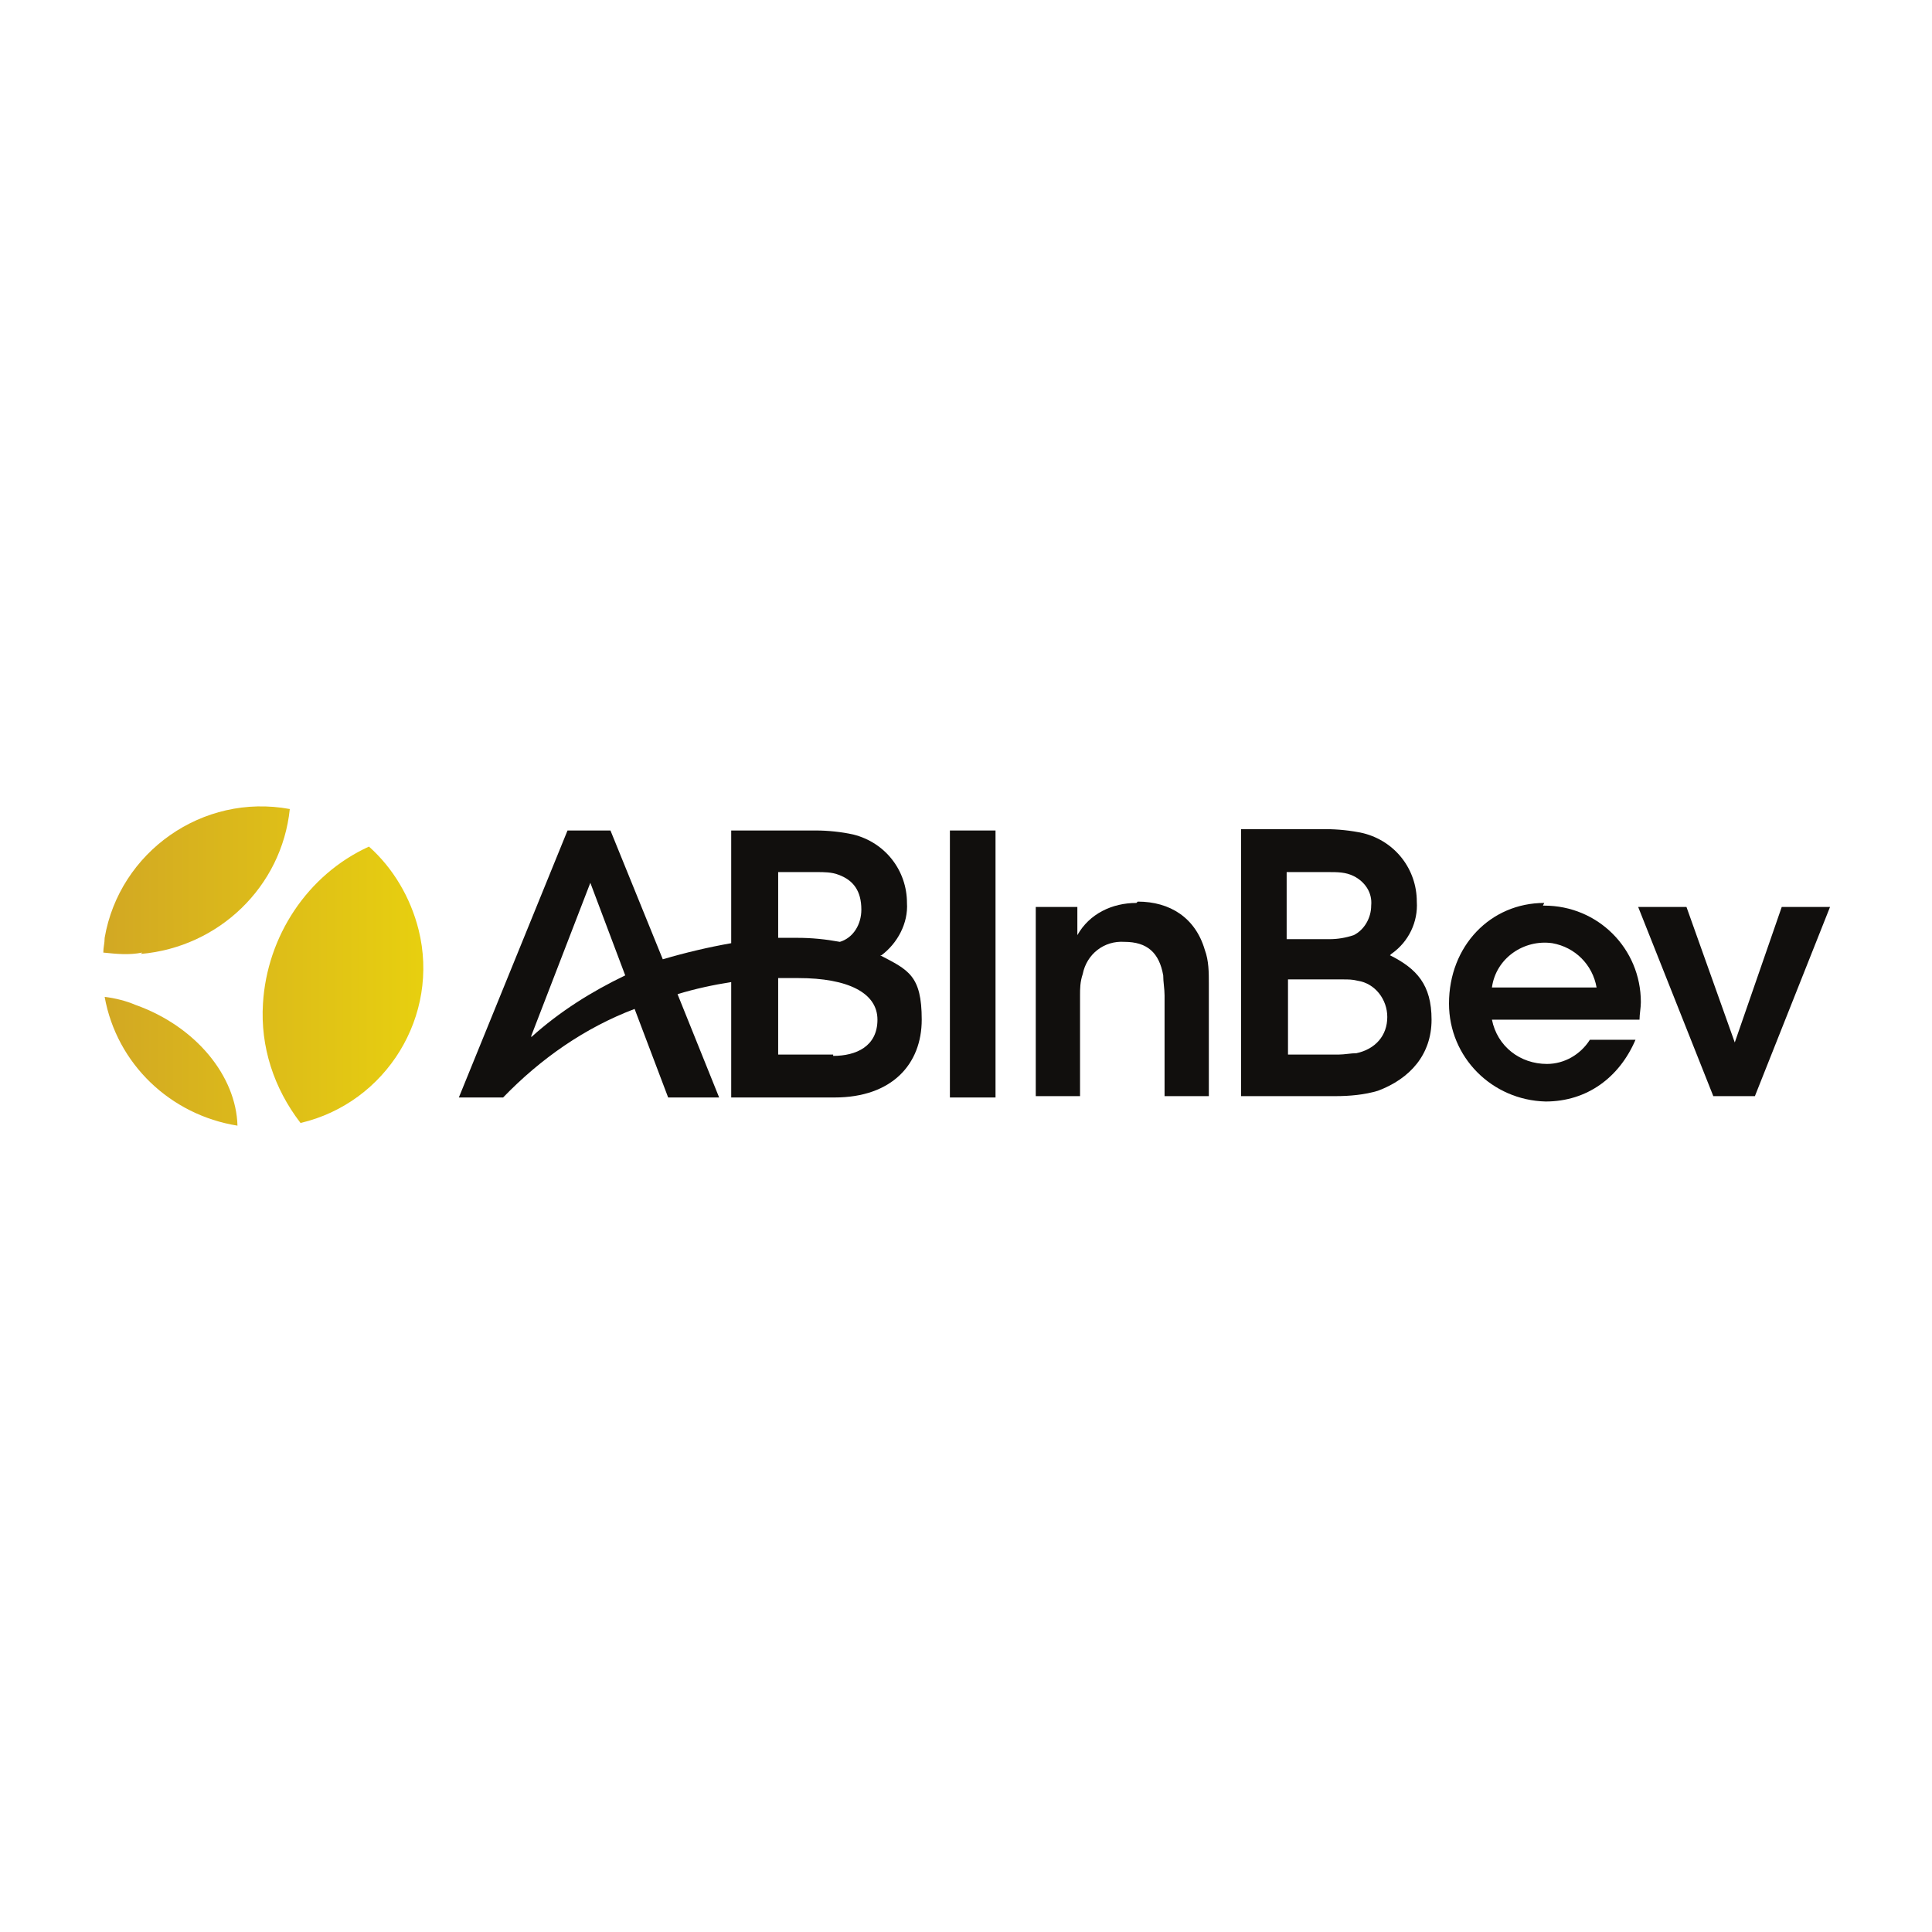
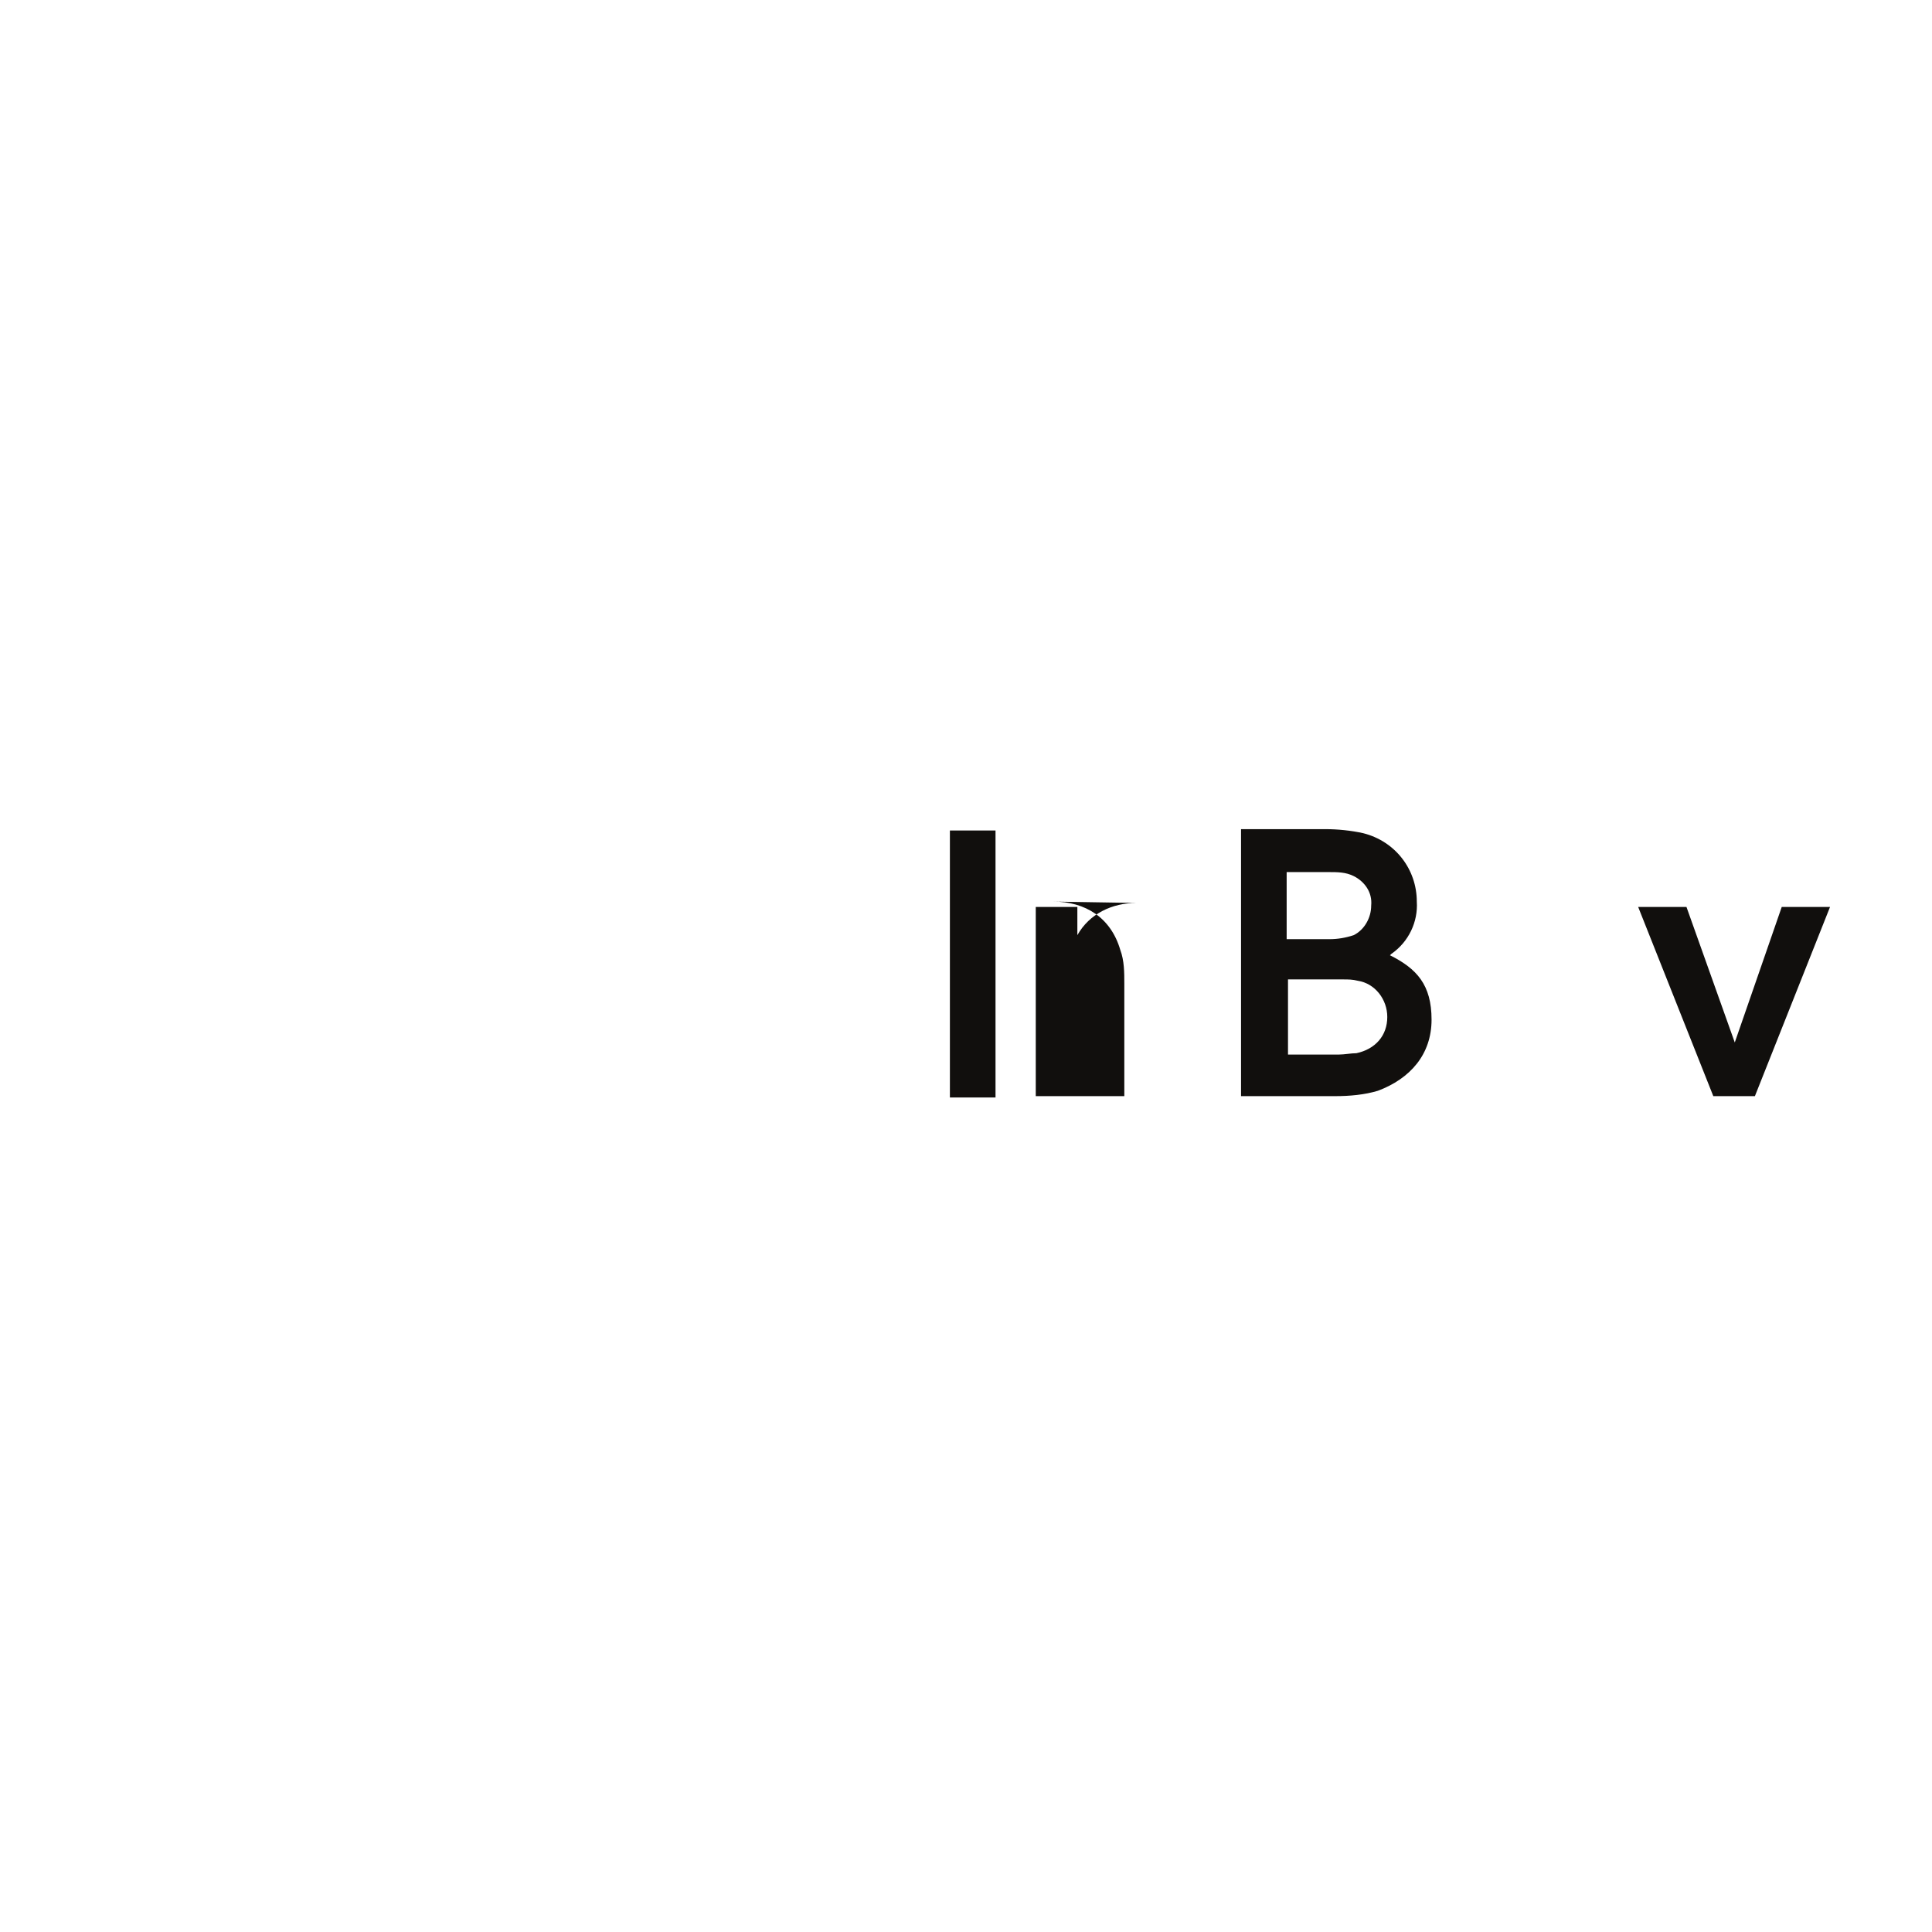
<svg xmlns="http://www.w3.org/2000/svg" id="Layer_1" version="1.1" viewBox="0 0 144 144">
  <defs>
    <style>
      .st0 {
        fill: none;
      }

      .st1 {
        fill: #110f0d;
      }

      .st2 {
        fill: url(#linear-gradient);
      }

      .st3 {
        clip-path: url(#clippath);
      }
    </style>
    <clipPath id="clippath">
      <path class="st0" d="M10.1,74.9c-.7-.3-1.5-.5-2.3-.6.9,5,4.9,8.8,9.9,9.6-.1-3.7-3.1-7.4-7.6-9ZM10.5,71.1c5.8-.5,10.5-5,11.1-10.8-6.5-1.2-12.7,3.2-13.8,9.6,0,.4-.1.7-.1,1.1,1,.1,1.9.2,2.9,0h0ZM19.6,74.8c-.2,3.2.8,6.3,2.8,8.9,6.4-1.5,10.4-8,8.8-14.4-.6-2.4-1.9-4.6-3.7-6.2-4.6,2.1-7.6,6.7-7.9,11.7h0Z" />
    </clipPath>
    <linearGradient id="linear-gradient" x1="262.3" y1="879.6" x2="262.4" y2="879.6" gradientTransform="translate(-90438.8 303351.7) scale(344.8 -344.8)" gradientUnits="userSpaceOnUse">
      <stop offset="0" stop-color="#cd9f28" />
      <stop offset="1" stop-color="#ecd80b" />
    </linearGradient>
  </defs>
  <rect class="st0" width="144" height="144" />
  <g>
    <g class="st3">
-       <path class="st2" d="M10.1,74.9c-.7-.3-1.5-.5-2.3-.6.9,5,4.9,8.8,9.9,9.6-.1-3.7-3.1-7.4-7.6-9ZM10.5,71.1c5.8-.5,10.5-5,11.1-10.8-6.5-1.2-12.7,3.2-13.8,9.6,0,.4-.1.7-.1,1.1,1,.1,1.9.2,2.9,0h0ZM19.6,74.8c-.2,3.2.8,6.3,2.8,8.9,6.4-1.5,10.4-8,8.8-14.4-.6-2.4-1.9-4.6-3.7-6.2-4.6,2.1-7.6,6.7-7.9,11.7" />
-     </g>
+       </g>
    <path class="st1" d="M70.8,81.8h3.4v-19.9h-3.4v19.9" />
-     <path class="st1" d="M84.7,67.3c-1.8,0-3.5.8-4.4,2.4v-2.1h-3.1v14.1h3.3v-7.5c0-.5,0-1,.2-1.6.3-1.5,1.6-2.5,3.1-2.4,1.7,0,2.6.8,2.9,2.5,0,.5.1,1,.1,1.5v7.5h3.3v-8.4c0-.8,0-1.7-.3-2.5-.7-2.4-2.6-3.6-5-3.6" />
+     <path class="st1" d="M84.7,67.3c-1.8,0-3.5.8-4.4,2.4v-2.1h-3.1v14.1h3.3v-7.5v7.5h3.3v-8.4c0-.8,0-1.7-.3-2.5-.7-2.4-2.6-3.6-5-3.6" />
    <path class="st1" d="M101.1,78.5c-.4,0-.9.1-1.3.1h-3.8v-5.6h4.1c.4,0,.7,0,1.1.1,1.3.2,2.2,1.4,2.2,2.7,0,1.4-.9,2.4-2.3,2.7h0s0,0,0,0ZM95.9,65h3.1c.7,0,1.3,0,1.9.3.8.4,1.4,1.2,1.3,2.2,0,.9-.5,1.8-1.3,2.2-.6.2-1.2.3-1.8.3h-3.2v-5ZM103.7,71.1c1.3-.9,2-2.4,1.9-3.9,0-2.4-1.6-4.5-4-5.1-.9-.2-1.9-.3-2.8-.3h-6.3v19.9h7c1.1,0,2.2-.1,3.2-.4,2.4-.9,4-2.7,4-5.3s-1.1-3.8-3.1-4.8" />
    <path class="st1" d="M132.8,67.6l-3.5,10.1-3.6-10.1h-3.6l5.6,14.1h3.1l5.6-14.1h-3.6" />
-     <path class="st1" d="M111.2,73.6c.3-2.2,2.4-3.6,4.5-3.3,1.7.3,3,1.6,3.3,3.3h-7.8ZM115.1,67.3c-4,0-7.1,3.2-7.1,7.5,0,4,3.2,7.2,7.2,7.3h0c3.1,0,5.5-1.8,6.7-4.6h-3.4c-.7,1.1-1.9,1.8-3.2,1.8-2,0-3.7-1.3-4.1-3.3h11c0-.4.1-.9.1-1.3,0-4-3.2-7.2-7.2-7.2,0,0,0,0-.1,0" />
-     <path class="st1" d="M62.1,78.6h-4.1v-5.7c.5,0,1,0,1.5,0,3.7,0,5.9,1.1,5.9,3.1s-1.6,2.7-3.3,2.7ZM58,65h2.9c.5,0,1.1,0,1.6.2,1.1.4,1.7,1.2,1.7,2.6,0,1.1-.6,2.1-1.6,2.4-1.1-.2-2.1-.3-3.2-.3-.4,0-.9,0-1.4,0v-5ZM39.6,77.2l4.4-11.4,2.6,6.9c-2.5,1.2-4.9,2.7-7,4.6ZM65.7,71.2c1.2-.9,2-2.4,1.9-3.9,0-2.4-1.6-4.5-4-5.1-.9-.2-1.9-.3-2.8-.3h-6.3v8.4c-1.7.3-3.4.7-5.1,1.2l-3.9-9.6h-3.2l-8.1,19.9h3.3c2.8-2.9,6.1-5.2,9.8-6.6l2.5,6.6h3.8l-3.1-7.7c1.3-.4,2.7-.7,4-.9v8.6h7.7c4.3,0,6.5-2.5,6.5-5.8s-1-3.7-3.1-4.8" />
  </g>
</svg>